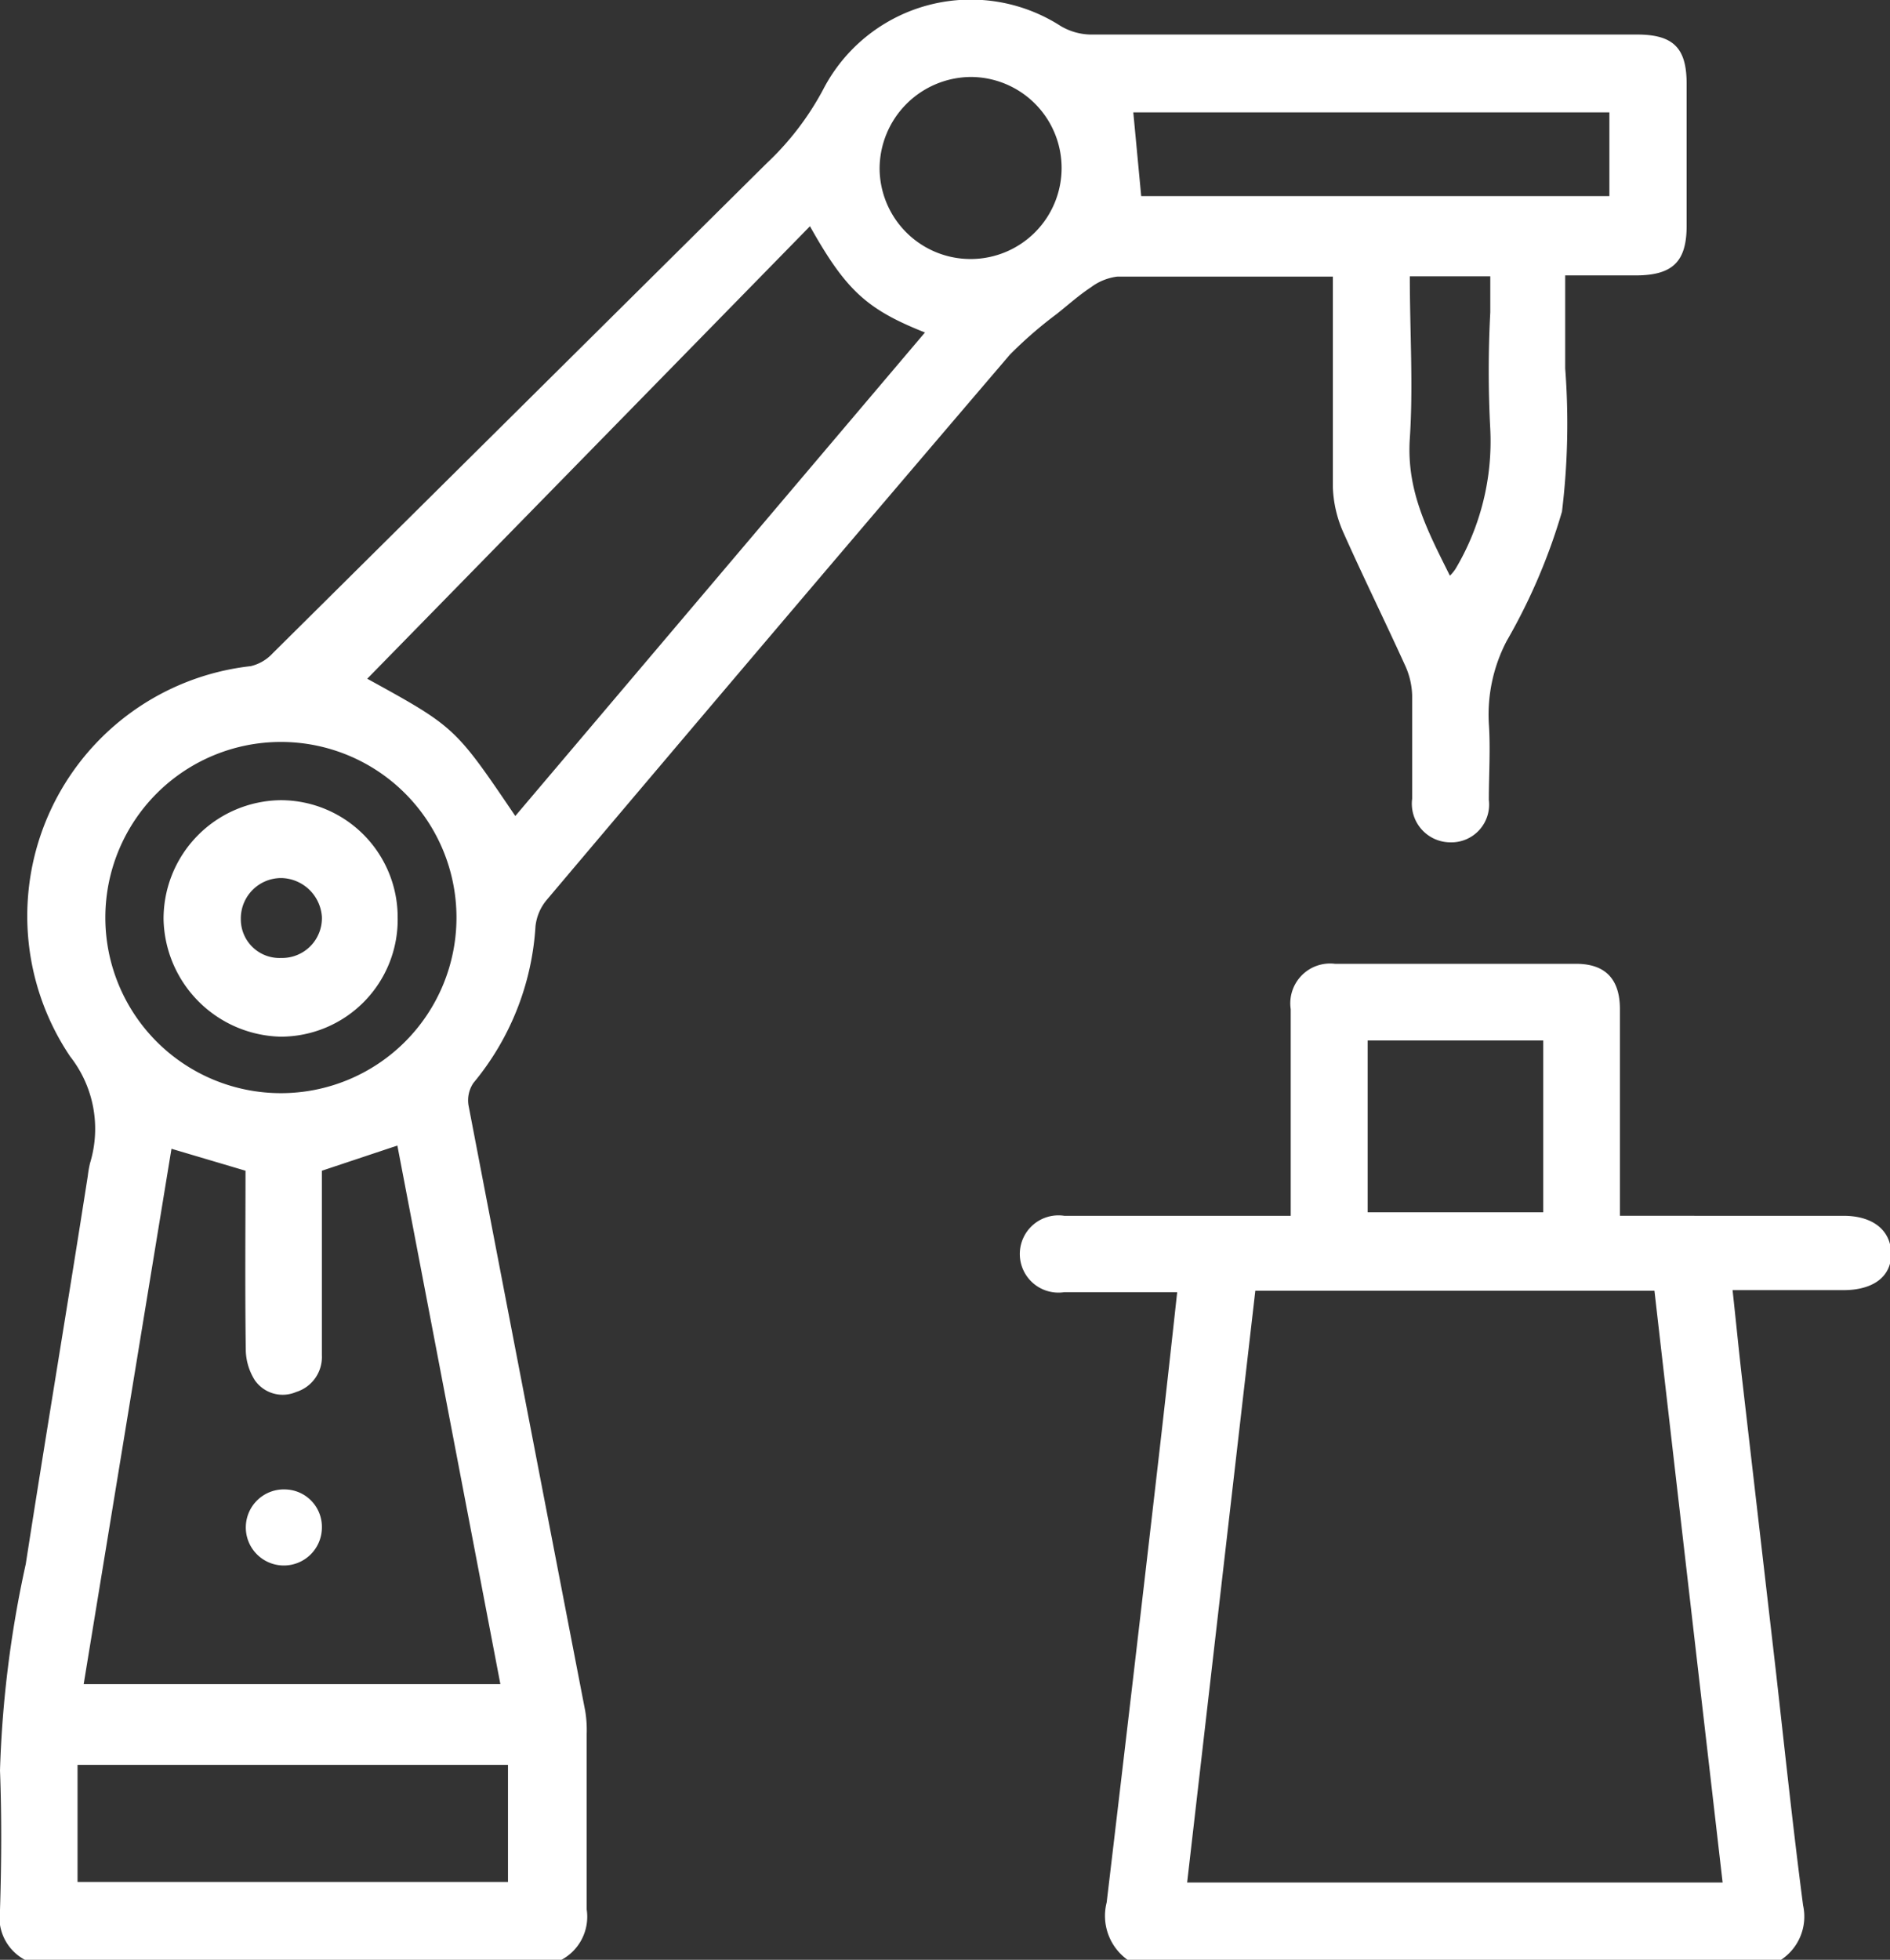
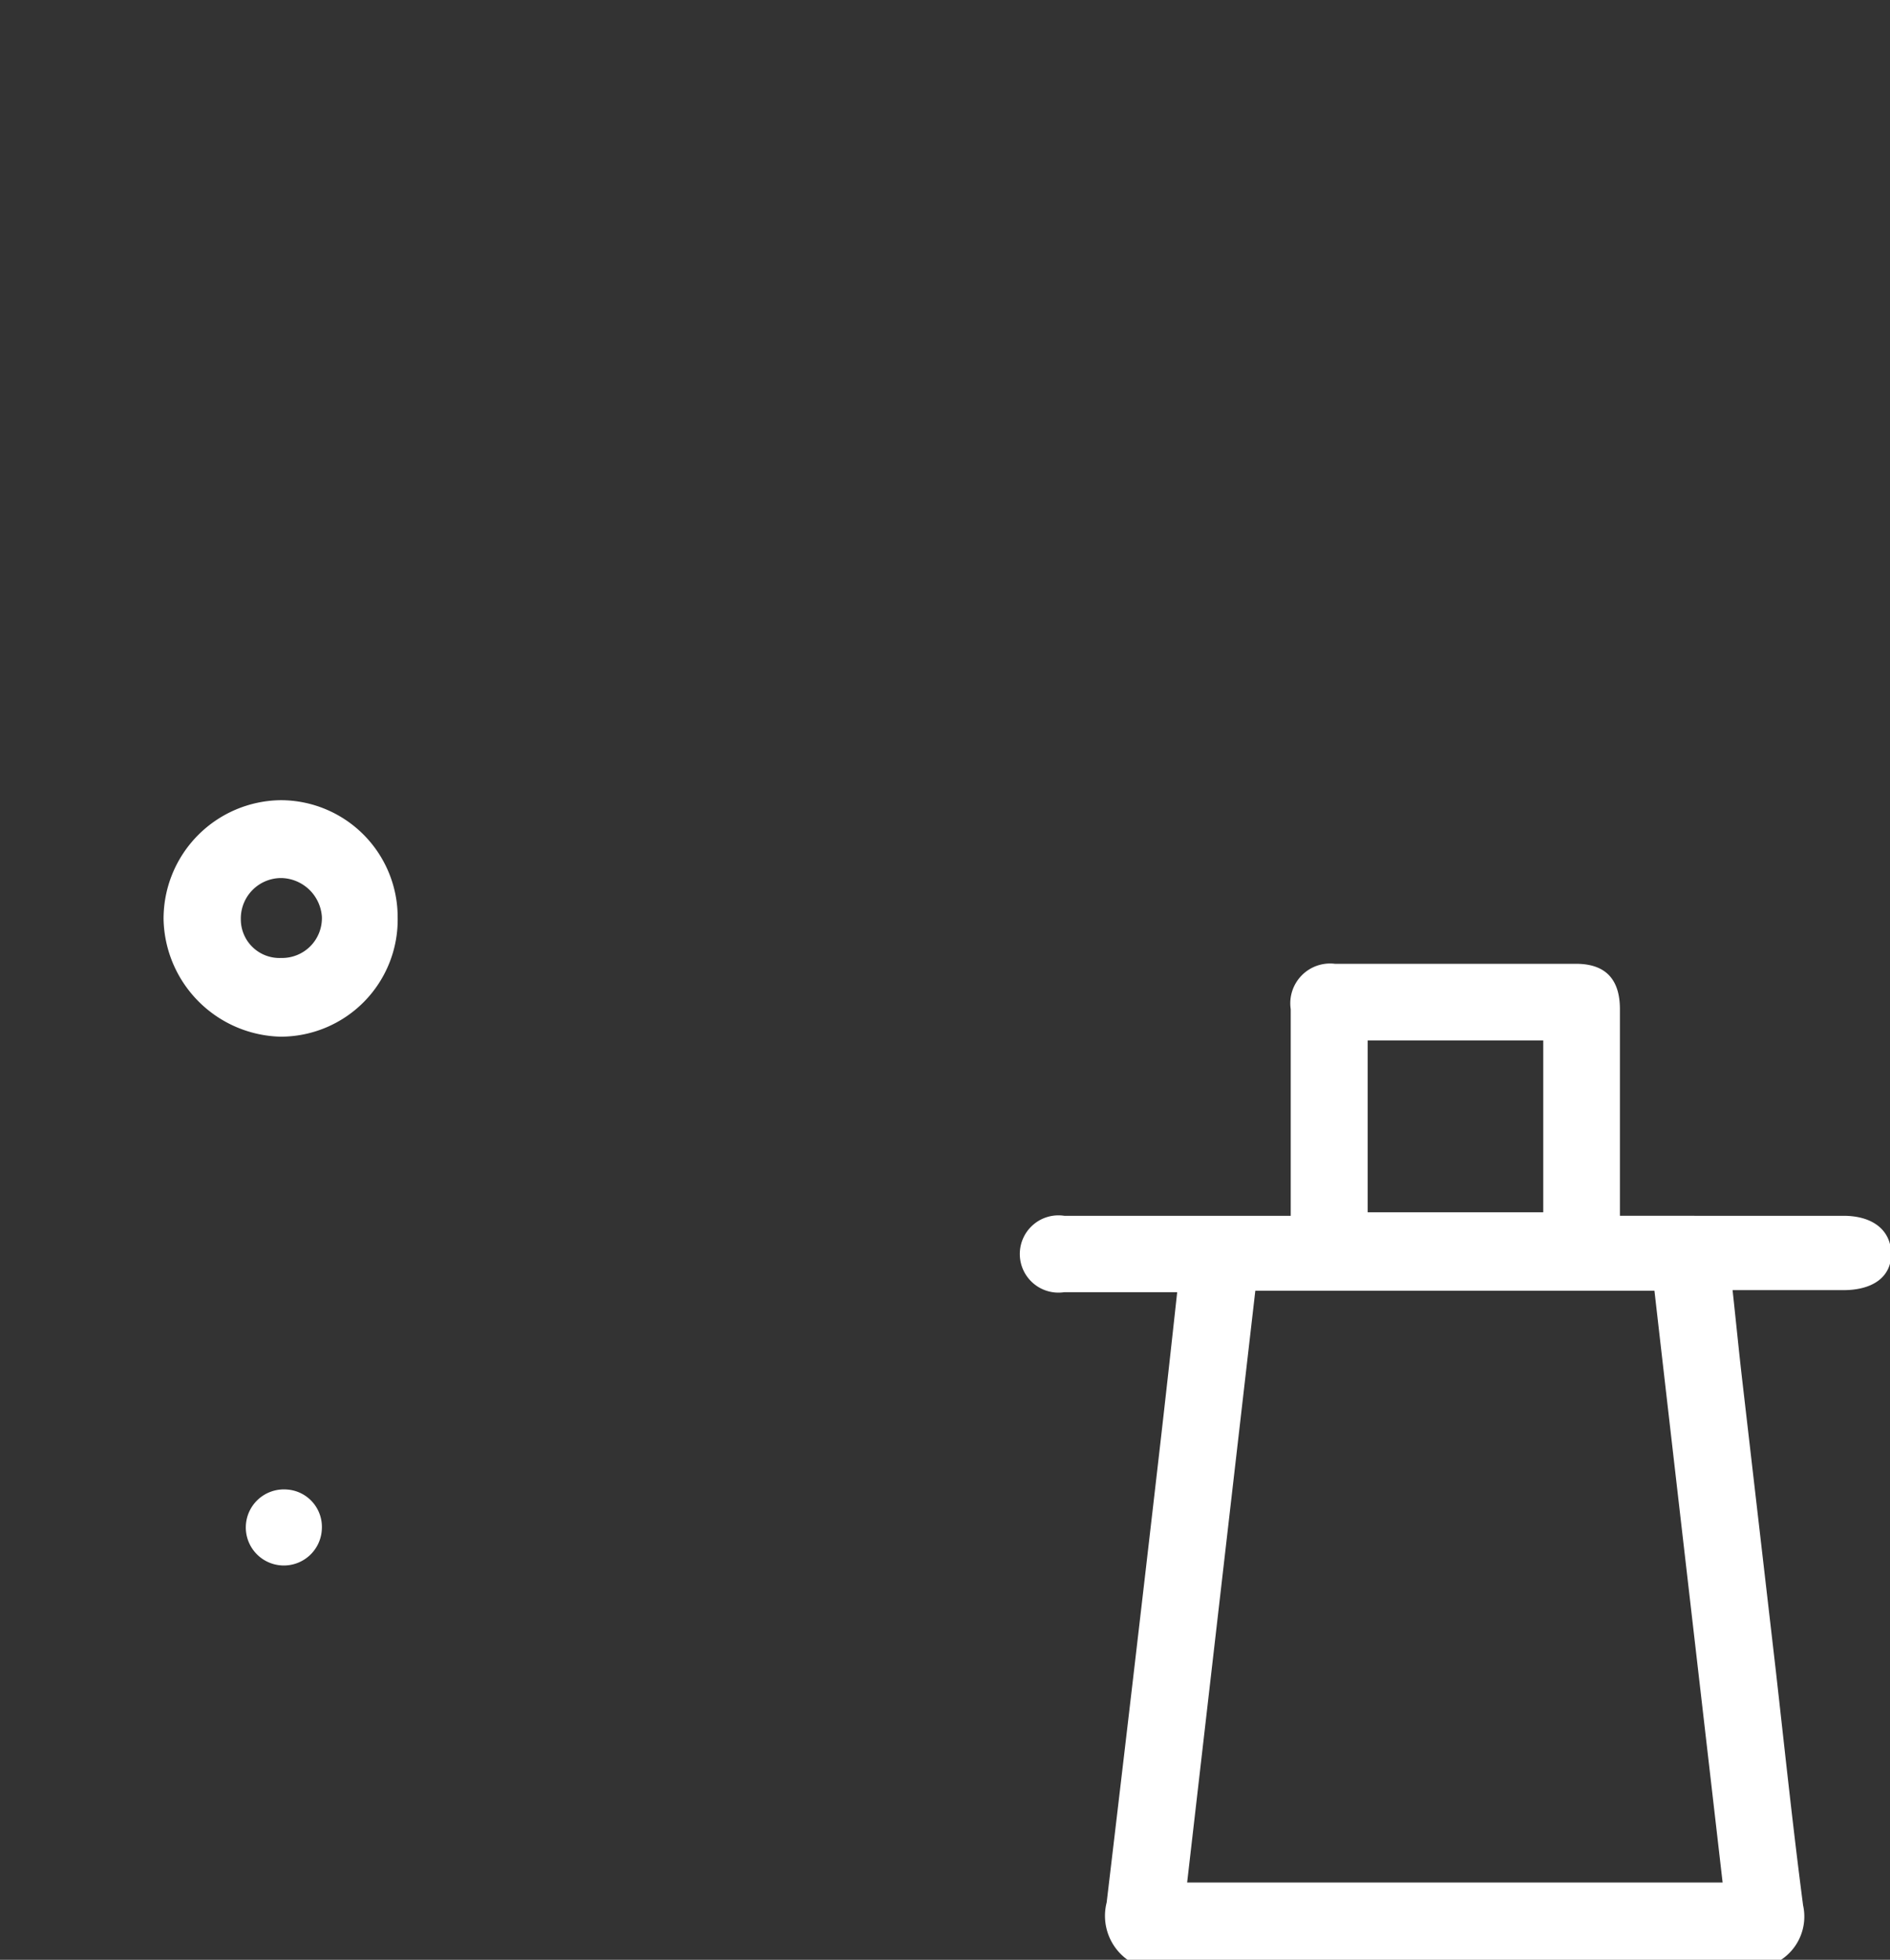
<svg xmlns="http://www.w3.org/2000/svg" viewBox="0 0 64.59 66.96">
  <rect x="0" y="0" width="64.59" height="66.96" fill="#333333" stroke="none" />
  <defs>
    <style>.cls-1{fill:#fff;}</style>
  </defs>
  <g id="Layer_2" data-name="Layer 2">
    <g id="dich_vu" data-name="dich vu">
-       <path class="cls-1" d="M.93,67A1.64,1.64,0,0,1,0,65.26c.05-1.59.06-3.19,0-4.77a38,38,0,0,1,.88-7.05C1.57,49,2.31,44.6,3,40.18a3.54,3.54,0,0,1,.08-.45,4,4,0,0,0-.68-3.63A8.59,8.59,0,0,1,8.57,22.76a1.49,1.49,0,0,0,.75-.44L25.05,6.72l1.16-1.15a9.73,9.73,0,0,0,1.92-2.51A5.68,5.68,0,0,1,36.25.89a2.08,2.08,0,0,0,1,.29q9.34,0,18.69,0c1.24,0,1.7.45,1.7,1.68V7.72c0,1.22-.48,1.68-1.71,1.69H53.49c0,1.1,0,2.14,0,3.18a24.86,24.86,0,0,1-.11,4.89,20.09,20.09,0,0,1-1.89,4.42,5.44,5.44,0,0,0-.61,2.82c.06.87,0,1.74,0,2.61a1.29,1.29,0,0,1-1.32,1.45,1.32,1.32,0,0,1-1.3-1.49c0-1.17,0-2.35,0-3.53a2.61,2.61,0,0,0-.23-1c-.7-1.54-1.45-3.06-2.14-4.61a4.14,4.14,0,0,1-.34-1.5c0-2.16,0-4.31,0-6.47V9.45c-.25,0-.44,0-.63,0-2.24,0-4.49,0-6.73,0a1.88,1.88,0,0,0-.9.36c-.41.27-.79.61-1.18.92a14.24,14.24,0,0,0-1.6,1.39q-7.93,9.28-15.82,18.62a1.68,1.68,0,0,0-.39.91A9.25,9.25,0,0,1,16.18,37a1.06,1.06,0,0,0-.17.76Q18,48.12,20,58.46a4,4,0,0,1,.05.78c0,2,0,4,0,6A1.67,1.67,0,0,1,19.11,67ZM8.39,40l-2.53-.75-3,18.29H17.1l-3.52-18.4L11,40v6.31a1.25,1.25,0,0,1-.88,1.25,1.16,1.16,0,0,1-1.41-.4,2,2,0,0,1-.31-1C8.37,44.07,8.39,42,8.39,40ZM27.68,7.73,12.55,23.19c3,1.65,3,1.65,5.06,4.69l14-16.52C29.62,10.57,28.91,9.92,27.68,7.73ZM15.6,31.35a6,6,0,1,0-12,0,6,6,0,0,0,12,0ZM2.65,64.3H17.36v-4H2.65ZM38.73,3.84,39,6.7H55V3.84ZM30.06,5.76a3.11,3.11,0,1,0,3.1-3.13A3.14,3.14,0,0,0,30.06,5.76ZM48.18,9.44c0,1.9.12,3.73,0,5.54s.62,3.18,1.37,4.69a1.5,1.5,0,0,0,.19-.23,8.53,8.53,0,0,0,1.19-4.77,37.72,37.72,0,0,1,0-4V9.44Z" />
      <path class="cls-1" d="M38.59,67a1.85,1.85,0,0,1-.77-2q.91-7.65,1.79-15.3c.21-1.82.41-3.63.62-5.55H36.37a1.32,1.32,0,1,1,0-2.61h7.74v-.72c0-2.12,0-4.23,0-6.34a1.36,1.36,0,0,1,1.51-1.55h8.24c1,0,1.5.52,1.5,1.55,0,2.09,0,4.18,0,6.27v.79H63c1,0,1.62.49,1.63,1.29S64,44.08,63,44.08H59.21c.12,1.1.22,2.13.34,3.16l1.14,9.86c.3,2.66.58,5.32.93,8a1.77,1.77,0,0,1-.8,1.89ZM42.9,44.1,40.57,64.32h18.3c-.78-6.77-1.56-13.49-2.33-20.22Zm3.84-2.68h6V35.55h-6Z" />
      <path class="cls-1" d="M11,52.22a1.3,1.3,0,1,1-1.23-1.33A1.28,1.28,0,0,1,11,52.22Z" />
      <path class="cls-1" d="M9.59,27.34a4,4,0,0,1,4,4,4,4,0,0,1-4,4.08,4.1,4.1,0,0,1-4-4A4.05,4.05,0,0,1,9.59,27.34Zm0,5.39A1.36,1.36,0,0,0,11,31.32,1.42,1.42,0,0,0,9.62,30a1.38,1.38,0,0,0-1.39,1.4A1.32,1.32,0,0,0,9.62,32.73Z" />
    </g>
  </g>
</svg>